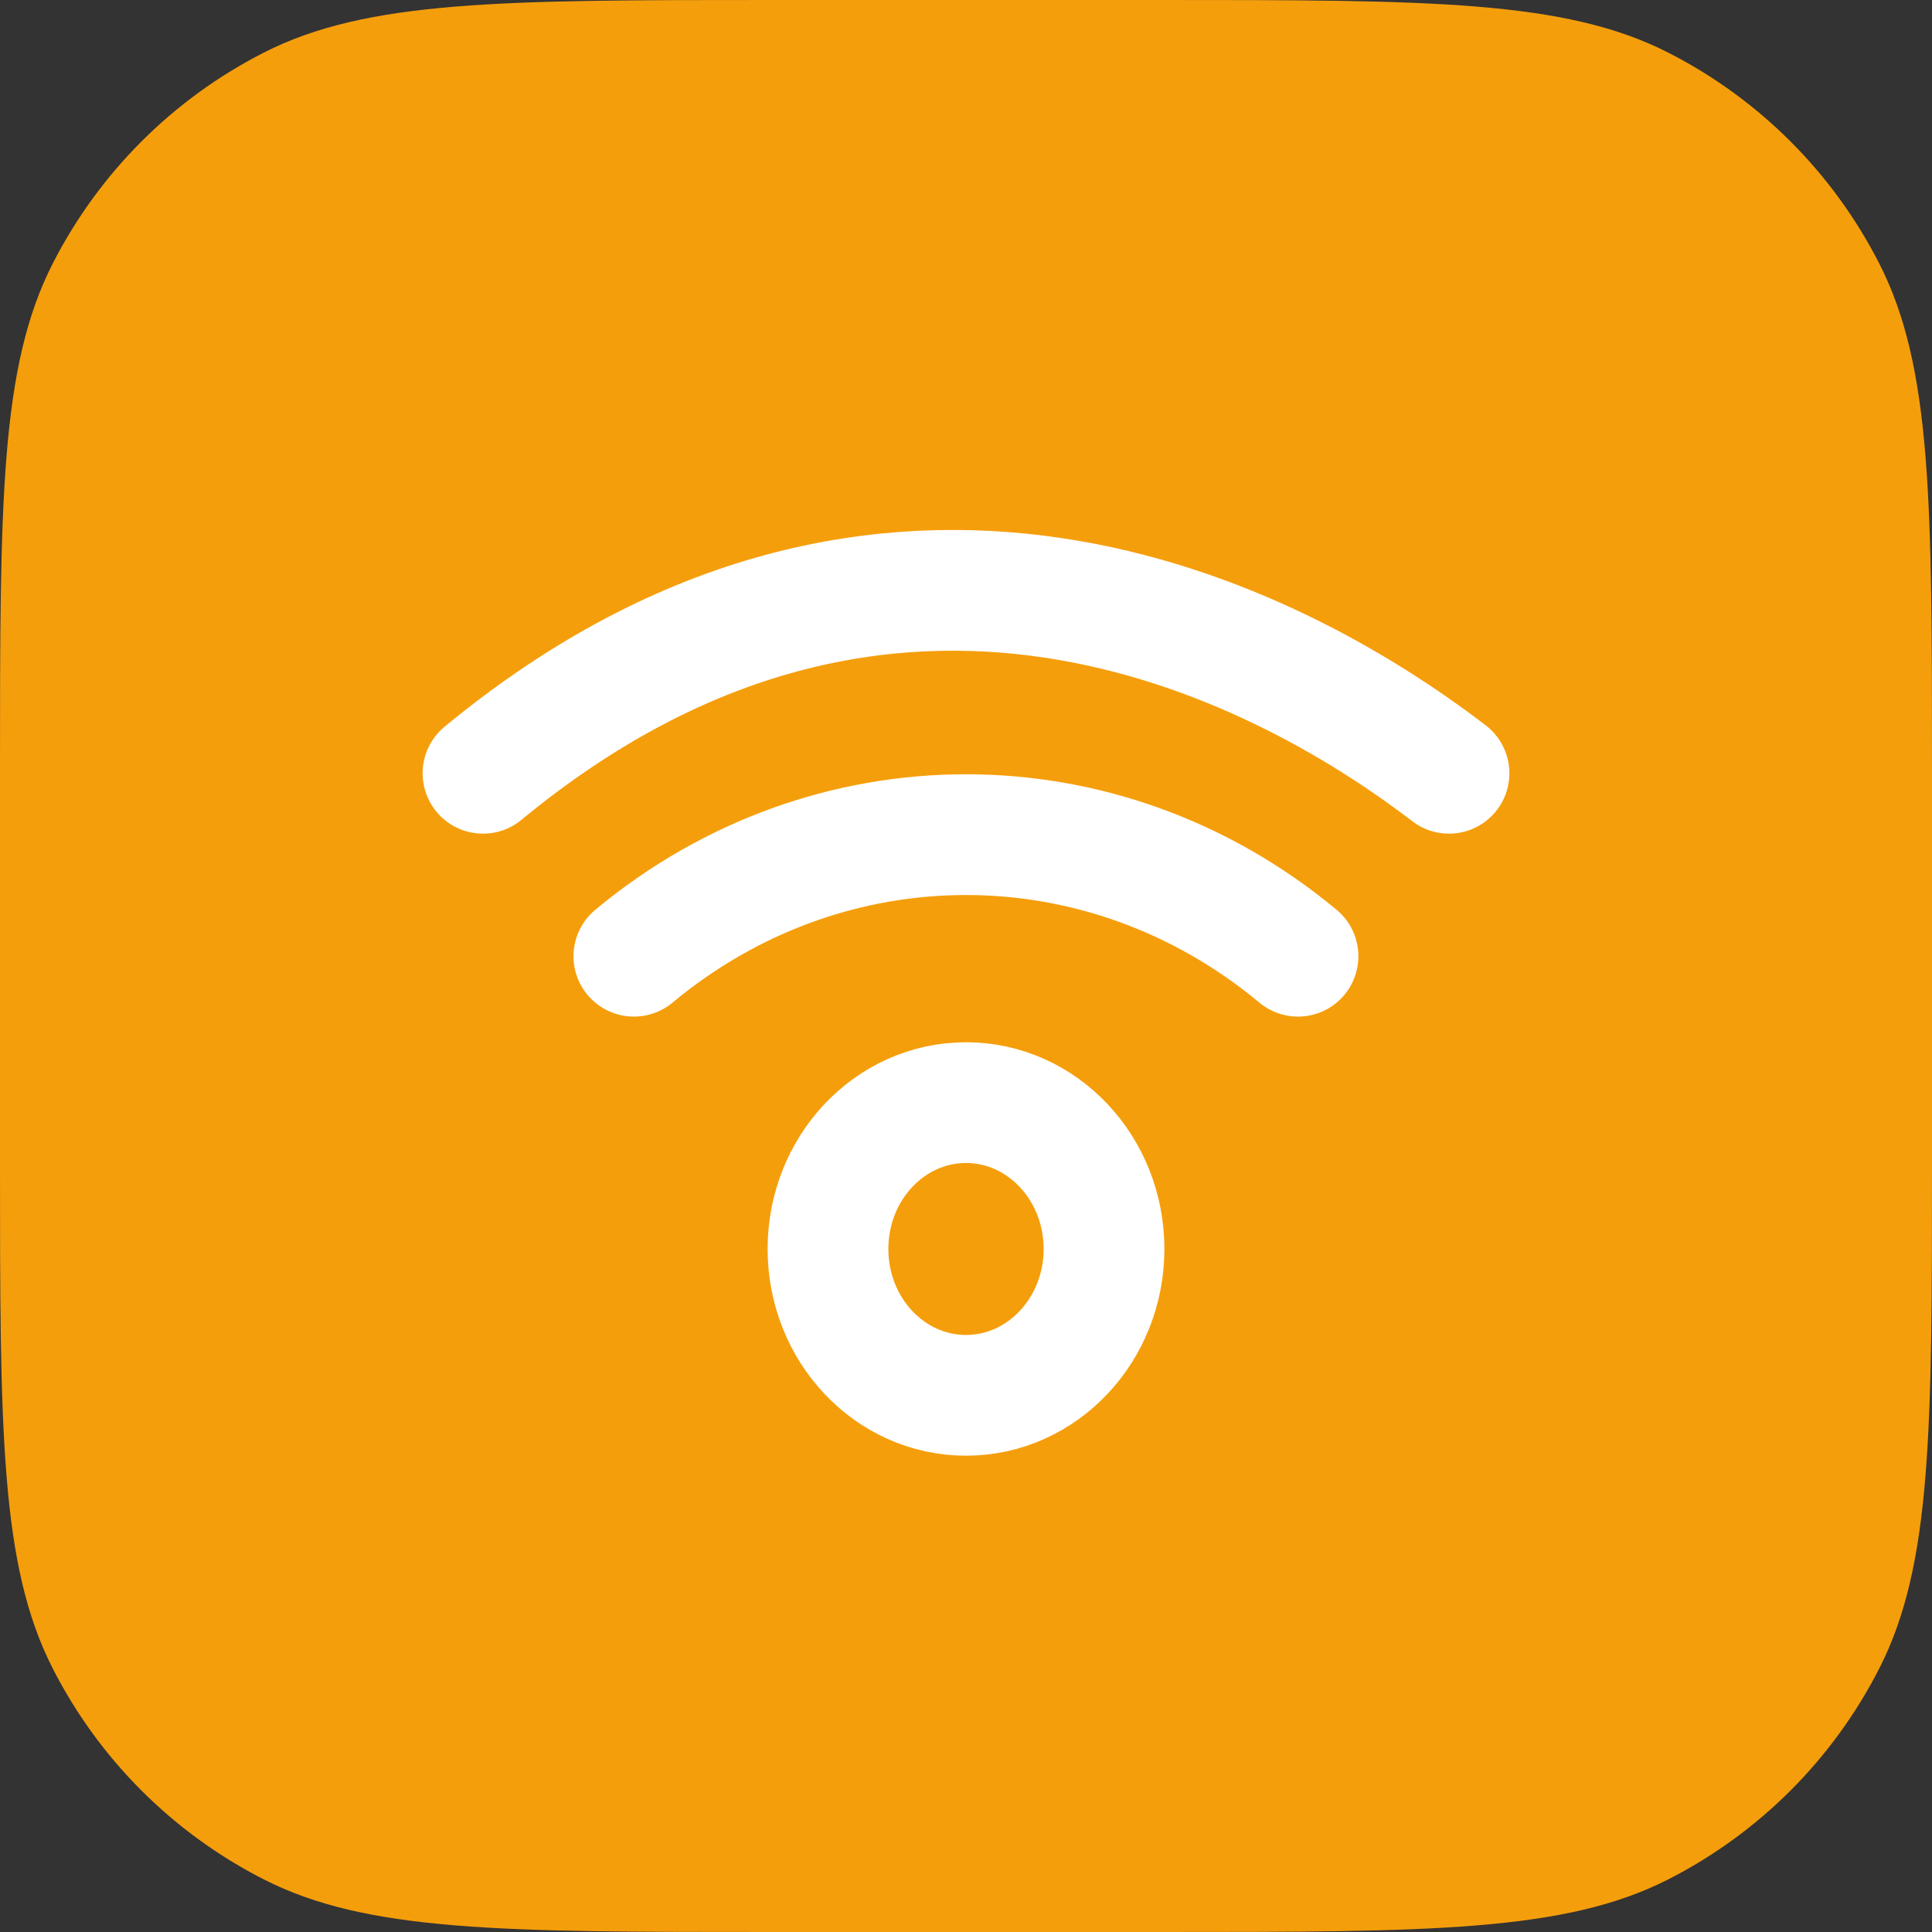
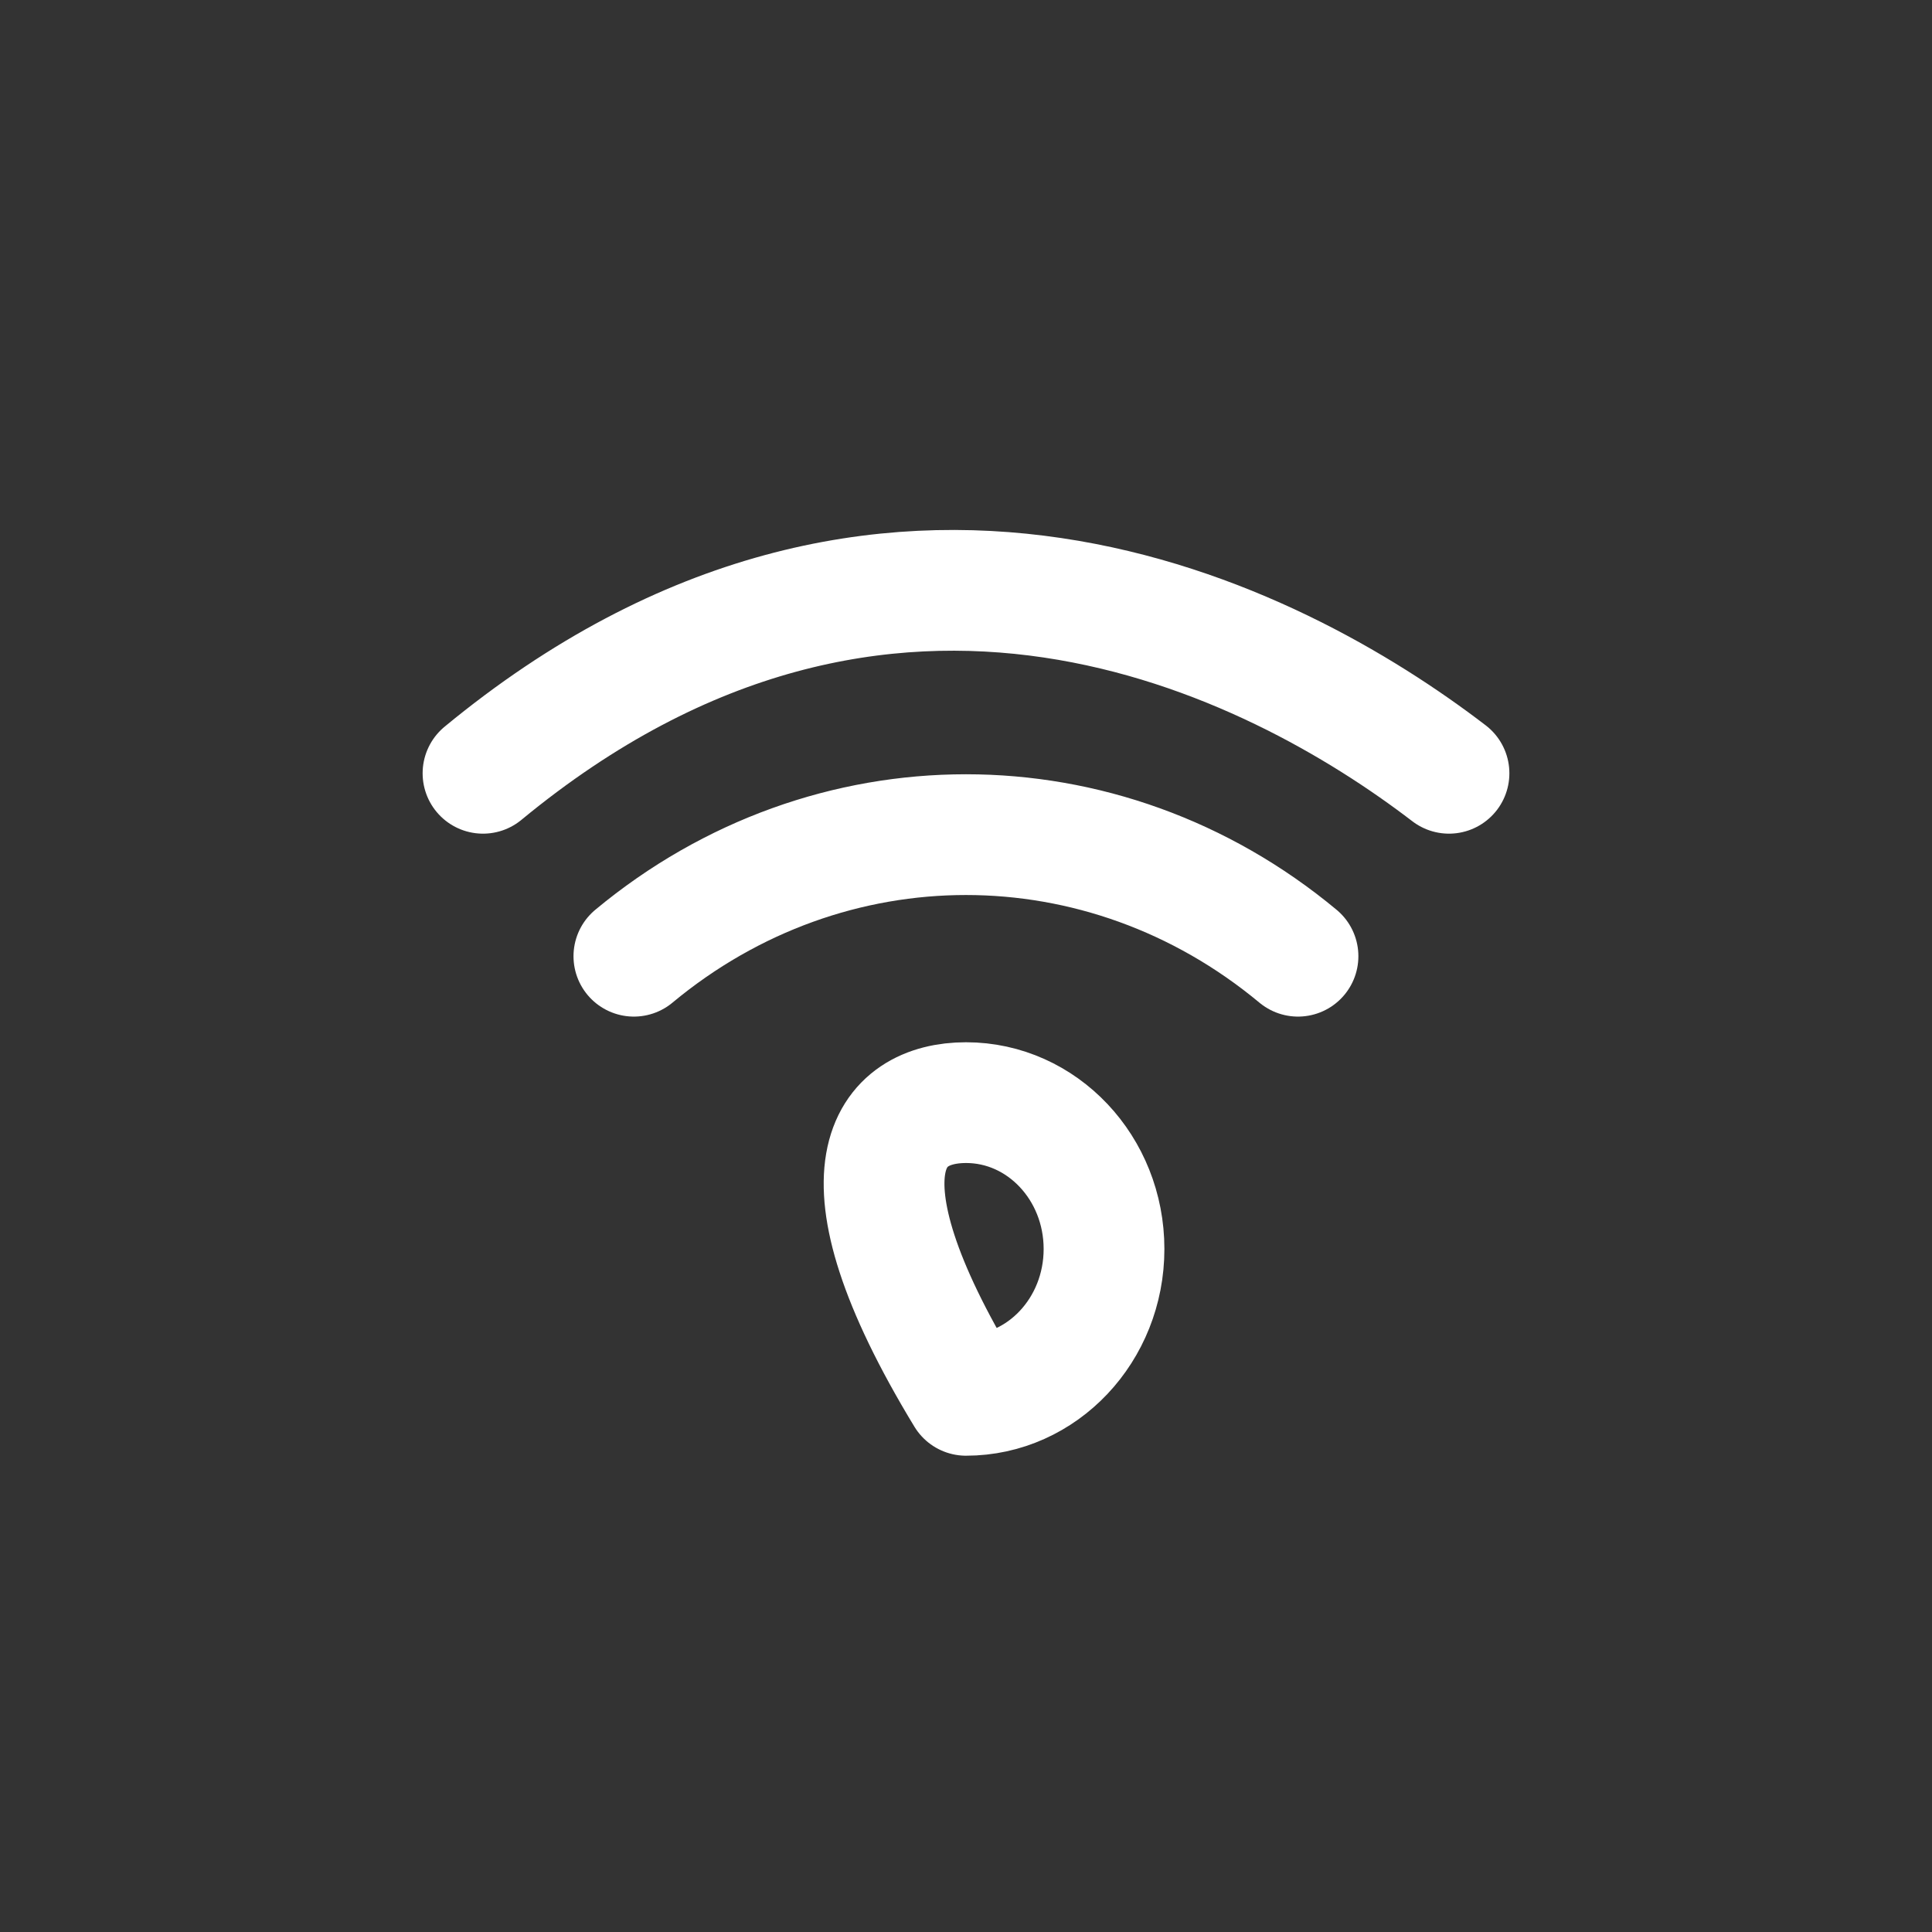
<svg xmlns="http://www.w3.org/2000/svg" width="32" height="32" viewBox="0 0 32 32" fill="none">
  <rect x="0" y="0" width="32" height="32" fill="#333333" stroke="none" />
-   <path d="M0 12.8C0 8.32 0 6.079 0.872 4.368C1.639 2.863 2.863 1.639 4.368 0.872C6.079 0 8.32 0 12.8 0H19.2C23.68 0 25.921 0 27.632 0.872C29.137 1.639 30.361 2.863 31.128 4.368C32 6.079 32 8.32 32 12.8V19.2C32 23.68 32 25.921 31.128 27.632C30.361 29.137 29.137 30.361 27.632 31.128C25.921 32 23.68 32 19.2 32H12.8C8.32 32 6.079 32 4.368 31.128C2.863 30.361 1.639 29.137 0.872 27.632C0 25.921 0 23.68 0 19.2V12.8Z" fill="#F59E0B" />
-   <path d="M10.499 15.838C13.729 13.153 18.27 13.153 21.499 15.838M8 12.808C14.71 7.271 21.11 10.593 24 12.808M16 18.263C17.262 18.263 18.286 19.348 18.286 20.687C18.286 22.026 17.262 23.111 16 23.111C14.738 23.111 13.714 22.026 13.714 20.687C13.714 19.348 14.738 18.263 16 18.263Z" stroke="white" stroke-width="2" stroke-linecap="round" stroke-linejoin="round" />
+   <path d="M10.499 15.838C13.729 13.153 18.27 13.153 21.499 15.838M8 12.808C14.71 7.271 21.11 10.593 24 12.808M16 18.263C17.262 18.263 18.286 19.348 18.286 20.687C18.286 22.026 17.262 23.111 16 23.111C13.714 19.348 14.738 18.263 16 18.263Z" stroke="white" stroke-width="2" stroke-linecap="round" stroke-linejoin="round" />
</svg>